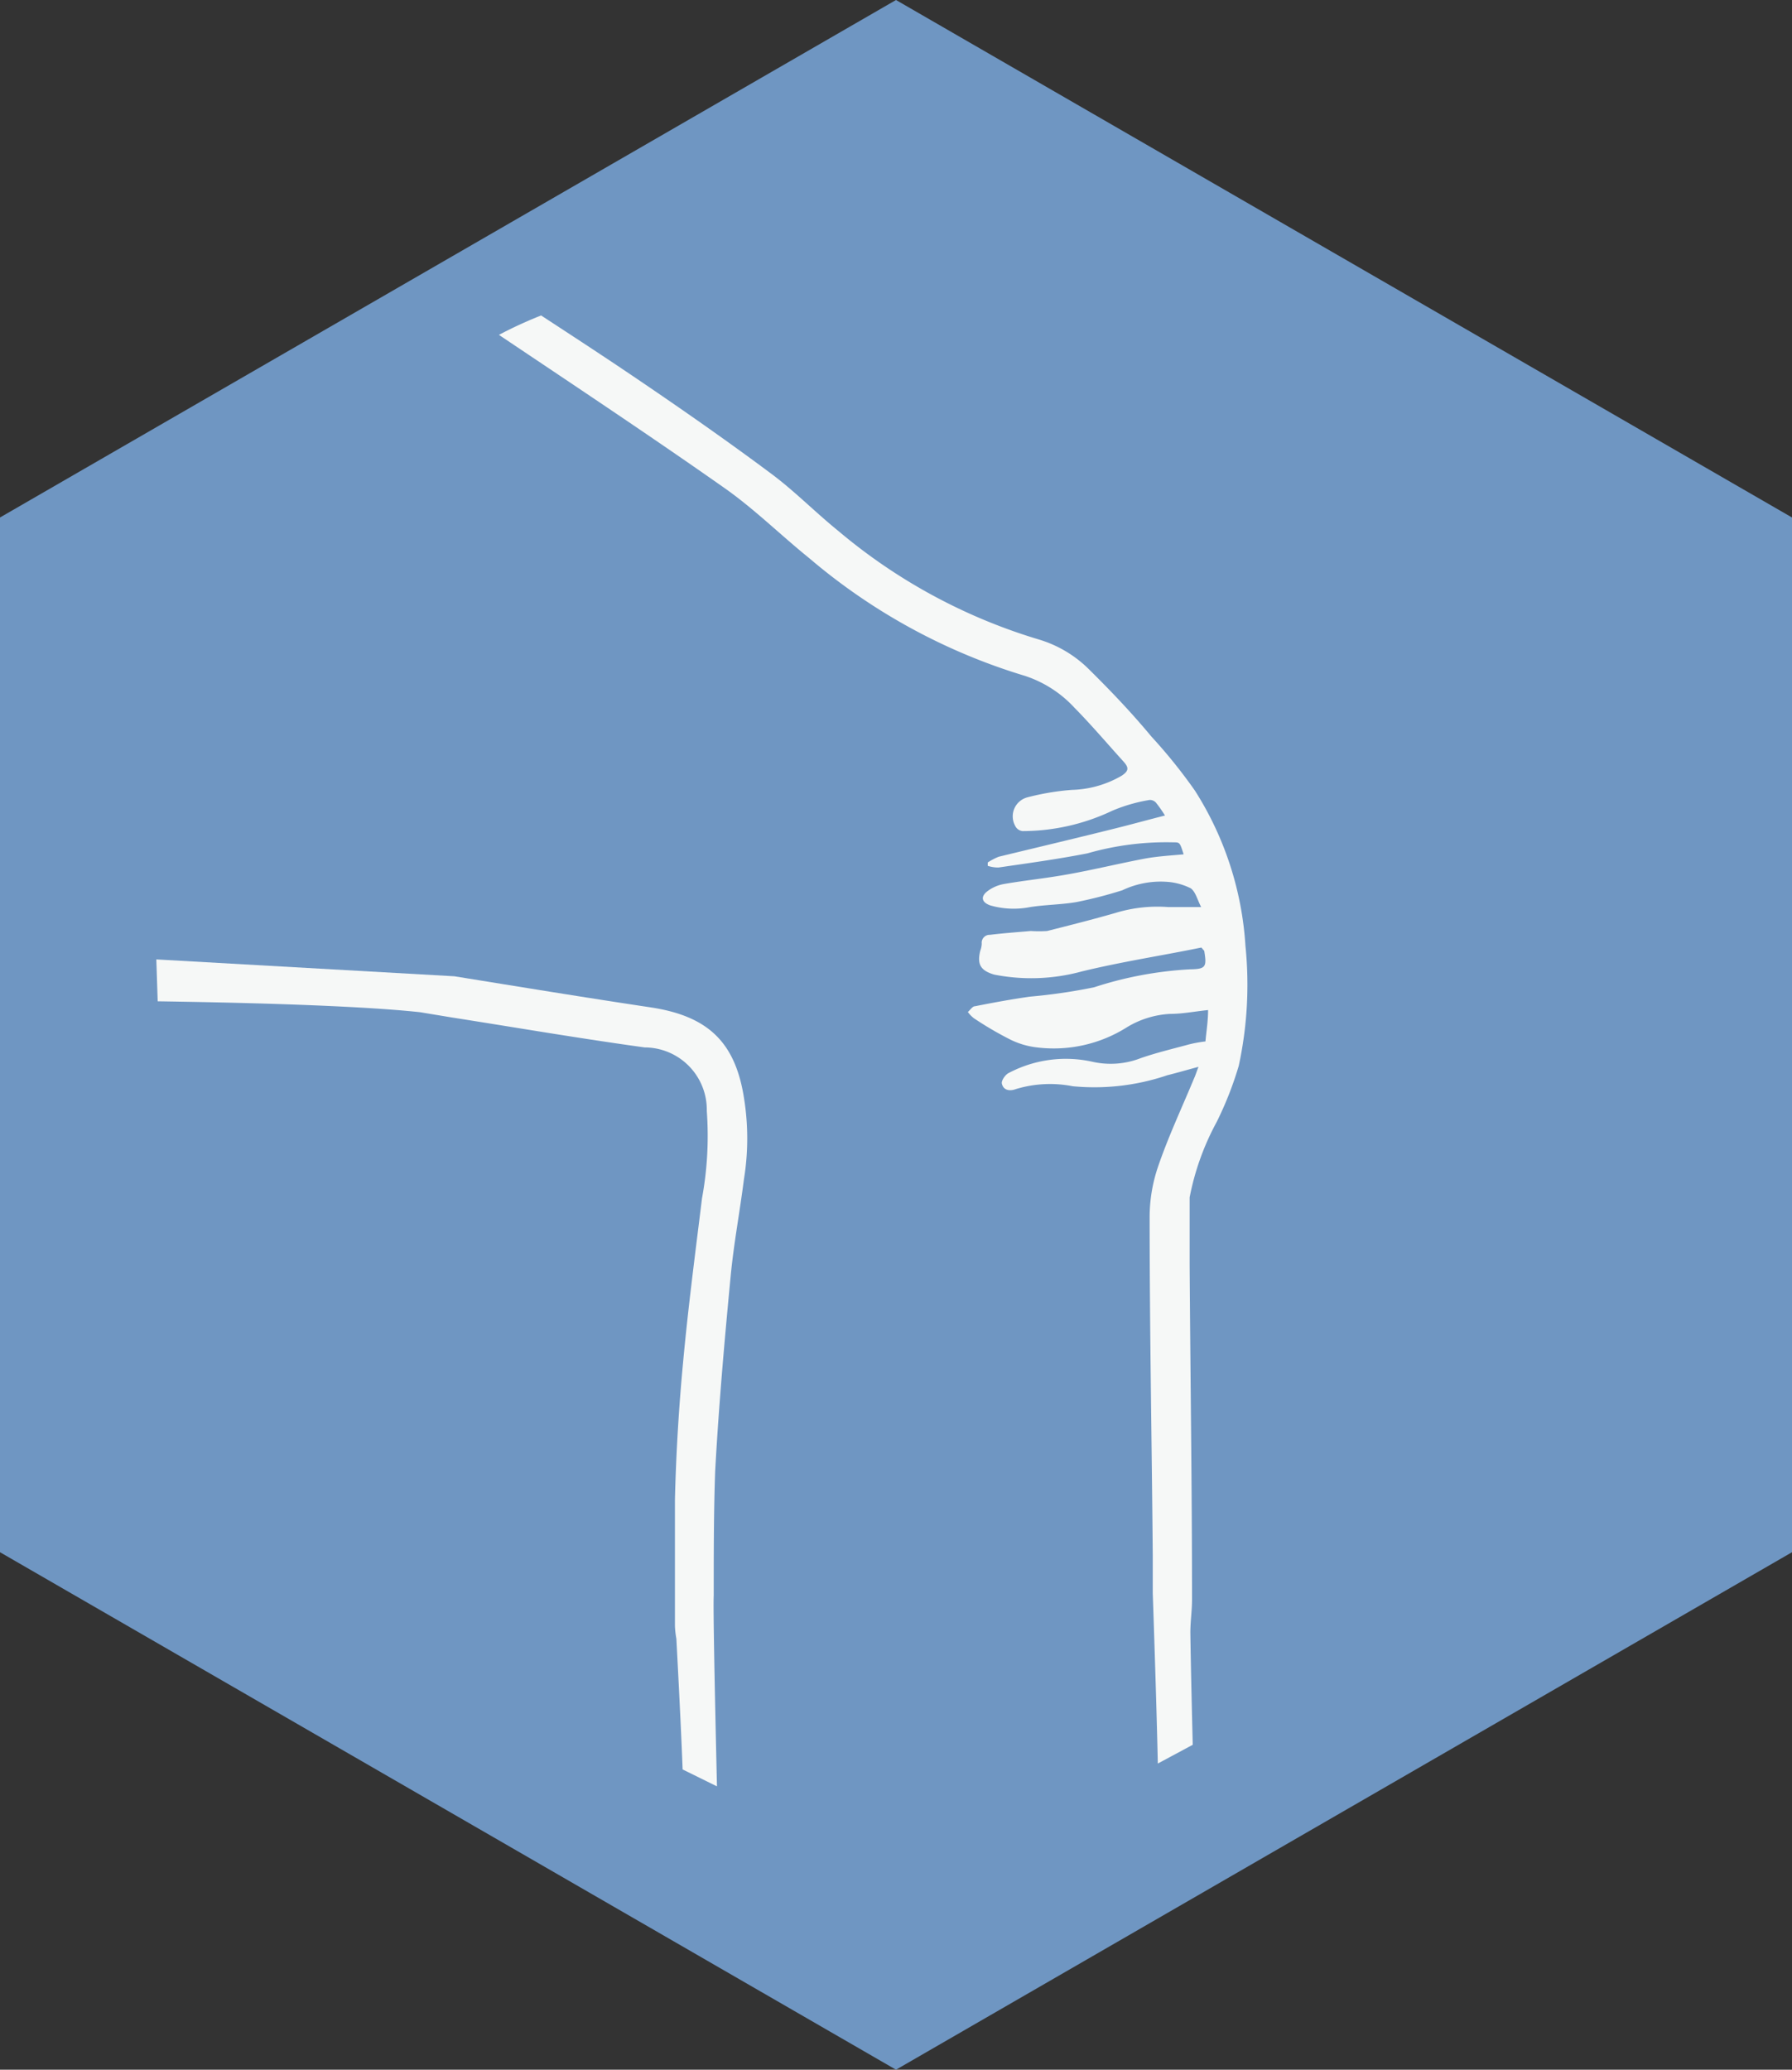
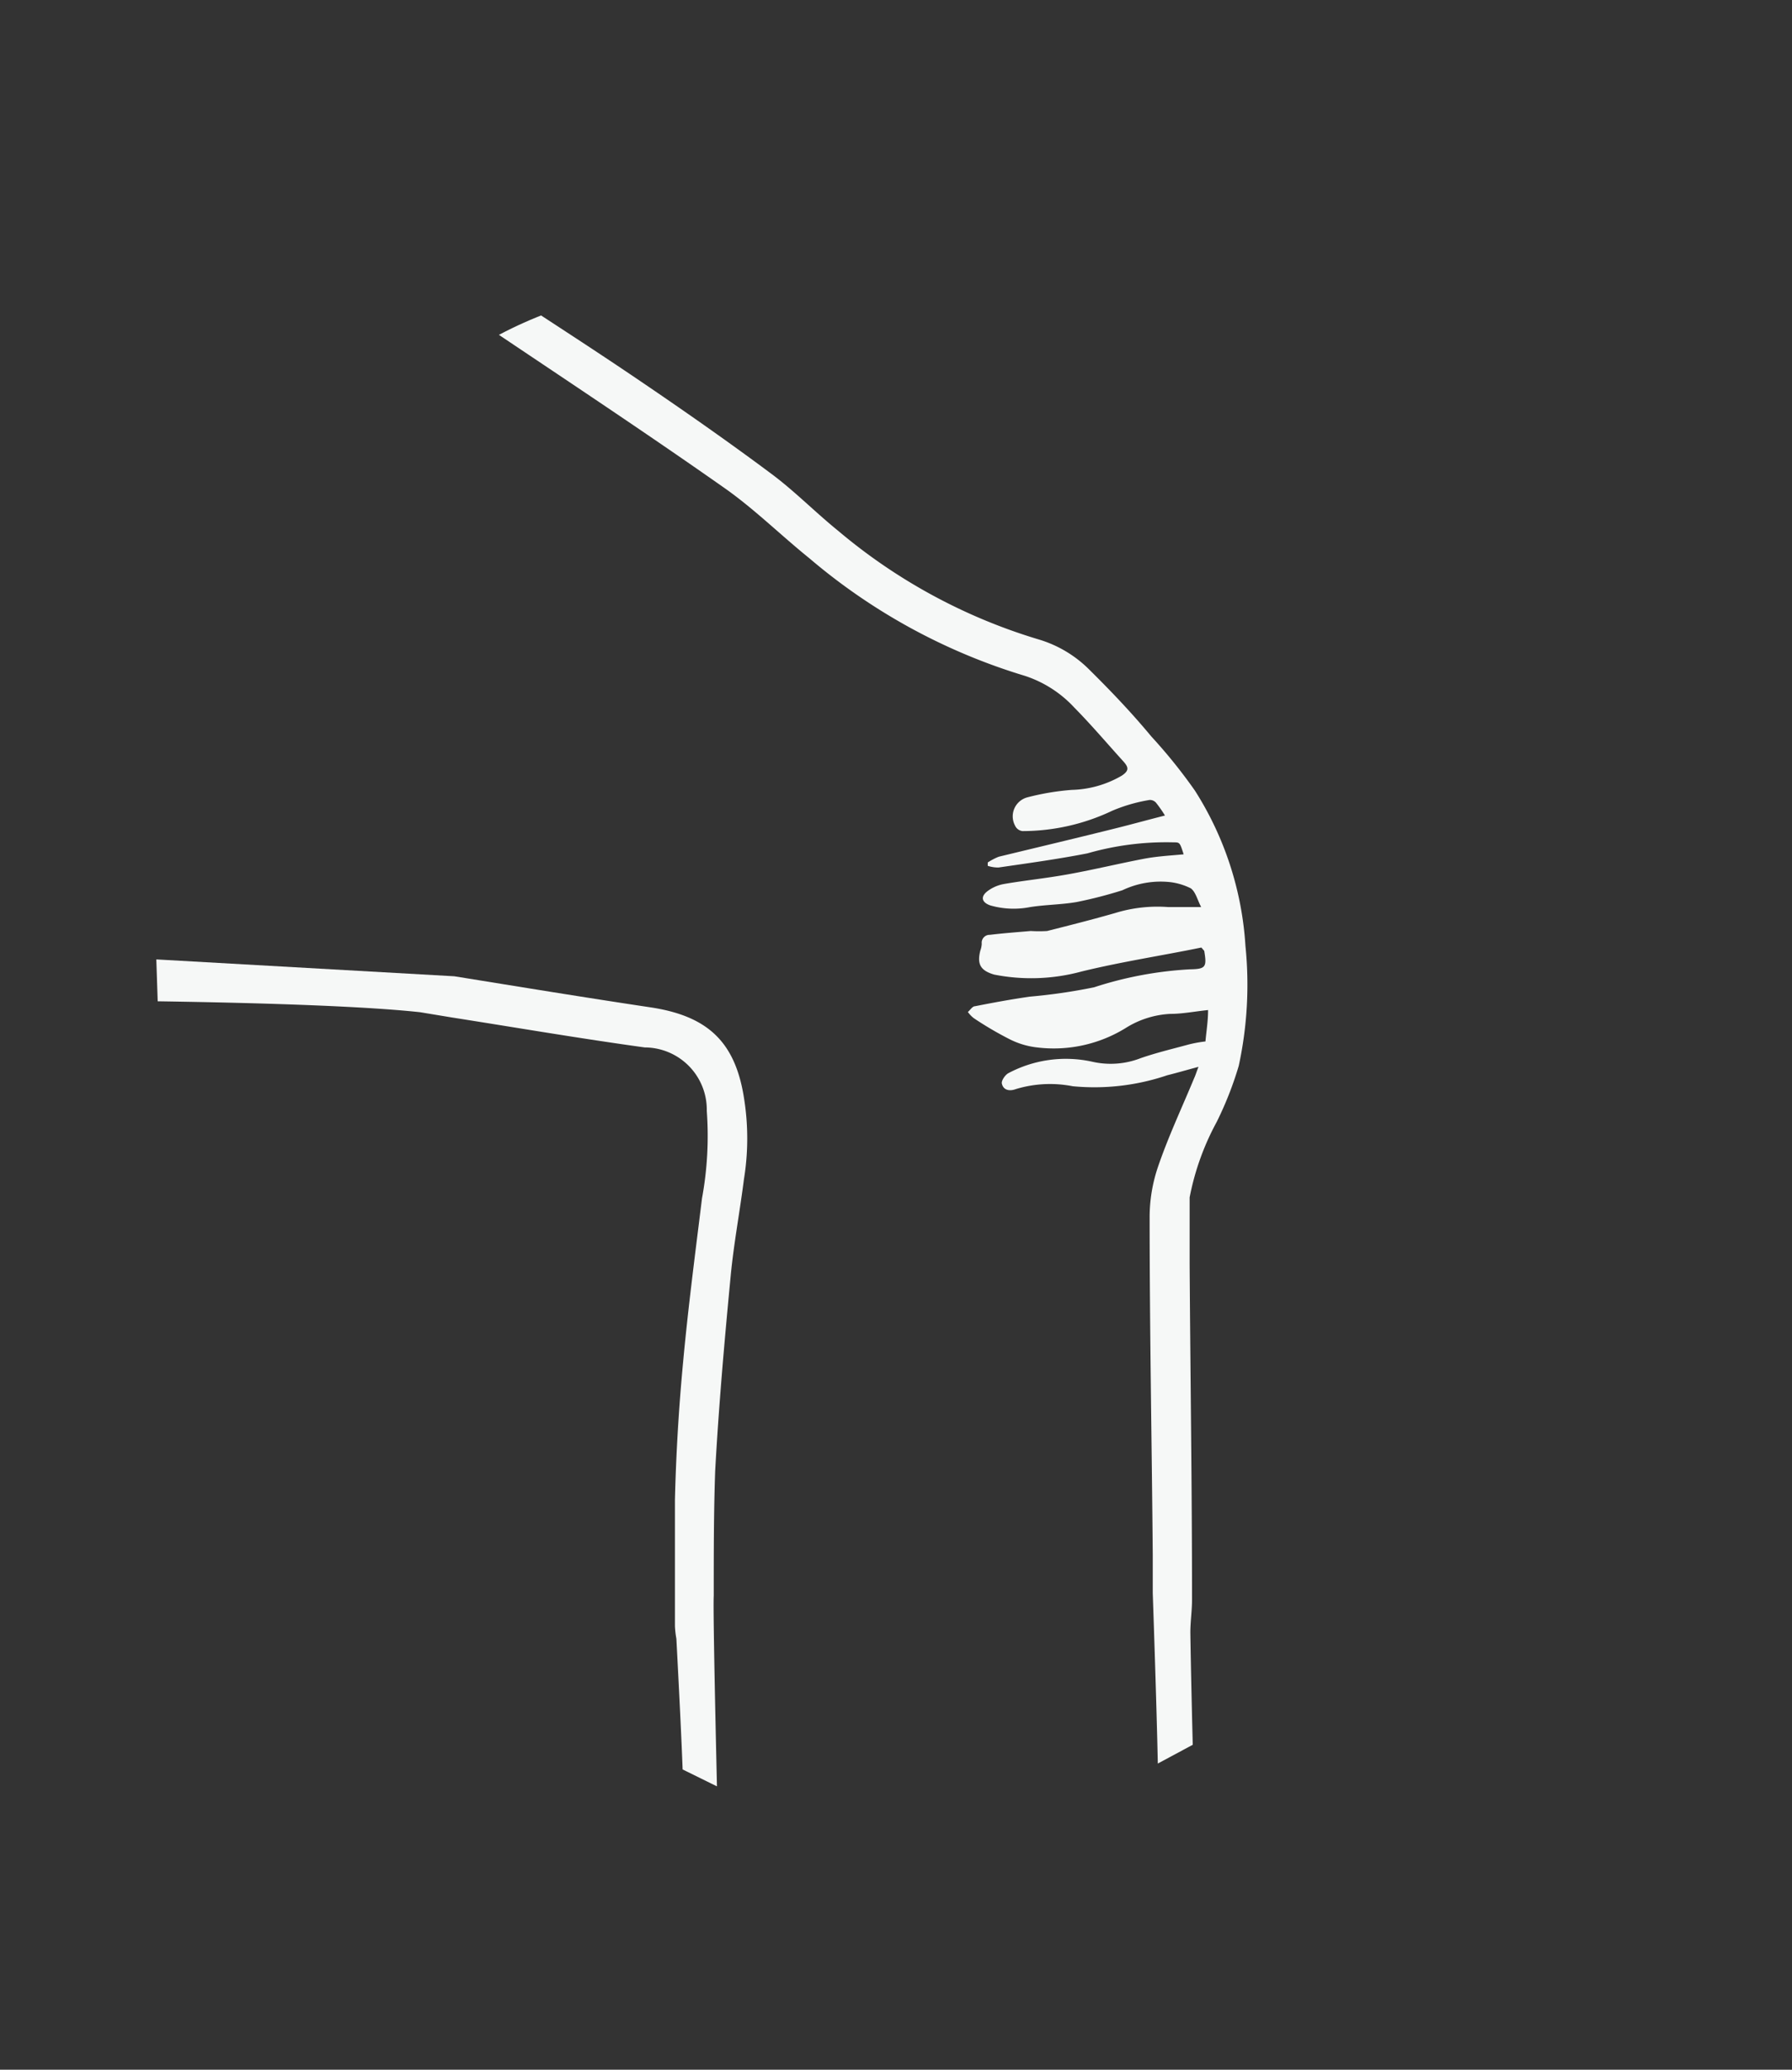
<svg xmlns="http://www.w3.org/2000/svg" viewBox="0 0 74.82 86.39">
  <rect x="0" y="0" width="74.82" height="86.39" fill="#333333" stroke="none" />
  <defs>
    <style>.cls-1{fill:none;}.cls-2{fill:#6f96c2;}.cls-3{clip-path:url(#clip-path);}.cls-4{fill:#f6f8f7;}</style>
    <clipPath id="clip-path">
-       <path class="cls-1" d="M19.88,14.52l-.74.46a9.91,9.91,0,0,0-3.36,3.45l-8,13.69a10,10,0,0,0-1.34,5.29l.16,4.87a10,10,0,0,0,1.76,5.35L24.2,70.36A9.85,9.85,0,0,0,28,73.61l6.09,3a9.89,9.89,0,0,0,9-.18l8.94-4.8A9.9,9.9,0,0,0,57.2,64l3.59-30.37a9.9,9.9,0,0,0-5.2-9.91L37.11,14A17.35,17.35,0,0,0,19.88,14.52Z" />
+       <path class="cls-1" d="M19.88,14.52l-.74.46a9.91,9.91,0,0,0-3.36,3.45l-8,13.69a10,10,0,0,0-1.34,5.29l.16,4.87a10,10,0,0,0,1.76,5.35A9.85,9.85,0,0,0,28,73.61l6.09,3a9.89,9.89,0,0,0,9-.18l8.94-4.8A9.9,9.9,0,0,0,57.2,64l3.59-30.37a9.9,9.9,0,0,0-5.2-9.91L37.11,14A17.35,17.35,0,0,0,19.88,14.52Z" />
    </clipPath>
  </defs>
  <g id="Livello_2" data-name="Livello 2">
    <g id="Livello_1-2" data-name="Livello 1">
-       <polygon class="cls-2" points="0 21.6 0 64.79 37.41 86.39 74.82 64.79 74.82 21.6 37.41 0 0 21.6" />
      <g class="cls-3">
        <path class="cls-4" d="M52,39.48A13.62,13.62,0,0,0,49.89,33a21.94,21.94,0,0,0-1.82-2.26c-.83-1-1.69-1.9-2.59-2.79a5,5,0,0,0-2.08-1.25A23.39,23.39,0,0,1,35,22.16c-1-.81-1.86-1.7-2.87-2.44-1.8-1.34-3.65-2.63-5.51-3.89s-3.45-2.28-5.17-3.41l-2-1.33c-.64-.42-1.26-.85-1.92-1.23-.29-.16-.55-.33-.88-.1s-.84.54-1.33.82l2.28,1.31c1.15.74,2.26,1.43,3.34,2.16,3.1,2.08,6.22,4.15,9.28,6.3,1.26.88,2.39,2,3.57,2.95a25,25,0,0,0,9,4.91,4.87,4.87,0,0,1,2.07,1.33c.71.72,1.37,1.5,2.06,2.26.2.23.23.37-.09.58a4.35,4.35,0,0,1-2.08.59,10.51,10.51,0,0,0-1.85.31.82.82,0,0,0-.52,1.18.39.39,0,0,0,.31.23,8.75,8.75,0,0,0,3.75-.85A6.77,6.77,0,0,1,48,33.39a.34.34,0,0,1,.27.12,5.31,5.31,0,0,1,.37.53c-.71.18-1.36.36-2,.52-1.64.41-3.29.8-4.94,1.2a2.54,2.54,0,0,0-.46.24l0,.14a1.41,1.41,0,0,0,.45.07c1.24-.18,2.48-.35,3.71-.59A11.93,11.93,0,0,1,49,35.16c.26,0,.26,0,.42.5-.54.05-1.09.08-1.63.18-1,.19-2.08.45-3.12.64s-1.84.26-2.76.42a1.61,1.61,0,0,0-.67.29c-.31.23-.26.47.1.6a3.53,3.53,0,0,0,1.68.07c.65-.1,1.31-.1,1.94-.21a18.27,18.27,0,0,0,1.9-.49,3.72,3.72,0,0,1,2-.34,2.62,2.62,0,0,1,.86.26c.2.15.27.47.43.78-.54,0-1,0-1.39,0a6,6,0,0,0-2.2.25c-.94.27-1.89.51-2.84.75a5.1,5.1,0,0,1-.68,0c-.57.05-1.14.09-1.71.16a.33.33,0,0,0-.34.37.94.94,0,0,1-.06.29c-.14.56,0,.83.58,1a8,8,0,0,0,3.65-.13c1.68-.41,3.4-.67,5-1l.12.14c.11.67.07.76-.6.77a15.59,15.59,0,0,0-4,.75,23.69,23.69,0,0,1-2.68.39c-.77.11-1.53.25-2.29.4-.11,0-.2.16-.3.24a1.24,1.24,0,0,0,.25.26,14.31,14.31,0,0,0,1.46.86,3.36,3.36,0,0,0,1.18.36A5.72,5.72,0,0,0,47,42.91a3.85,3.85,0,0,1,1.86-.59c.51,0,1-.1,1.58-.16,0,.46-.07.87-.11,1.31a5.25,5.25,0,0,0-.71.13c-.66.18-1.34.34-2,.57a3.45,3.45,0,0,1-2,.15,5.11,5.11,0,0,0-3.51.47c-.14.07-.31.32-.28.44.06.27.31.33.58.23a4.92,4.92,0,0,1,2.38-.12,9.47,9.47,0,0,0,3.95-.46c.41-.1.81-.22,1.3-.35-.08.2-.12.34-.18.47-.51,1.23-1.08,2.44-1.51,3.7A6.51,6.51,0,0,0,48,50.81c0,4.69.09,9.39.13,14.09,0,.53,0,1.06,0,1.6,0,0,.3,8.55.22,9.26a14.11,14.11,0,0,0,0,2.06l1.56-.88s-.17-5.91-.21-8.8c0-.46.07-.91.07-1.37,0-4.66-.07-9.32-.1-14,0-.93,0-1.87,0-2.79a10.9,10.9,0,0,1,1.13-3.15,14.57,14.57,0,0,0,.92-2.34A16,16,0,0,0,52,39.48Z" />
        <path class="cls-4" d="M27.18,42.05c-2.74-.41-5.48-.86-8.21-1.3v0l-17.68-1v2s11.64,0,16.25.5l1.33.22c2.68.42,5.36.88,8.05,1.25a2.6,2.6,0,0,1,2.59,2.65,14.4,14.4,0,0,1-.2,3.65c-.28,2.28-.58,4.56-.79,6.85q-.27,2.86-.34,5.73c0,1.2,0,2.41,0,3.61h0s0,.22,0,.58,0,.72,0,1.08a3.88,3.88,0,0,0,.06.53c.14,2.64.35,6.8.29,7.27-.08.71-.08,1.93-.08,1.93l1.58.88s-.28-11-.23-11.88c0,0,0-.06,0-.09h0c0-1.71,0-3.41.06-5.11.15-2.73.39-5.45.65-8.17.13-1.34.38-2.66.55-4a10.61,10.61,0,0,0,0-3.42C30.69,43.47,29.53,42.41,27.18,42.05Z" />
      </g>
    </g>
  </g>
</svg>